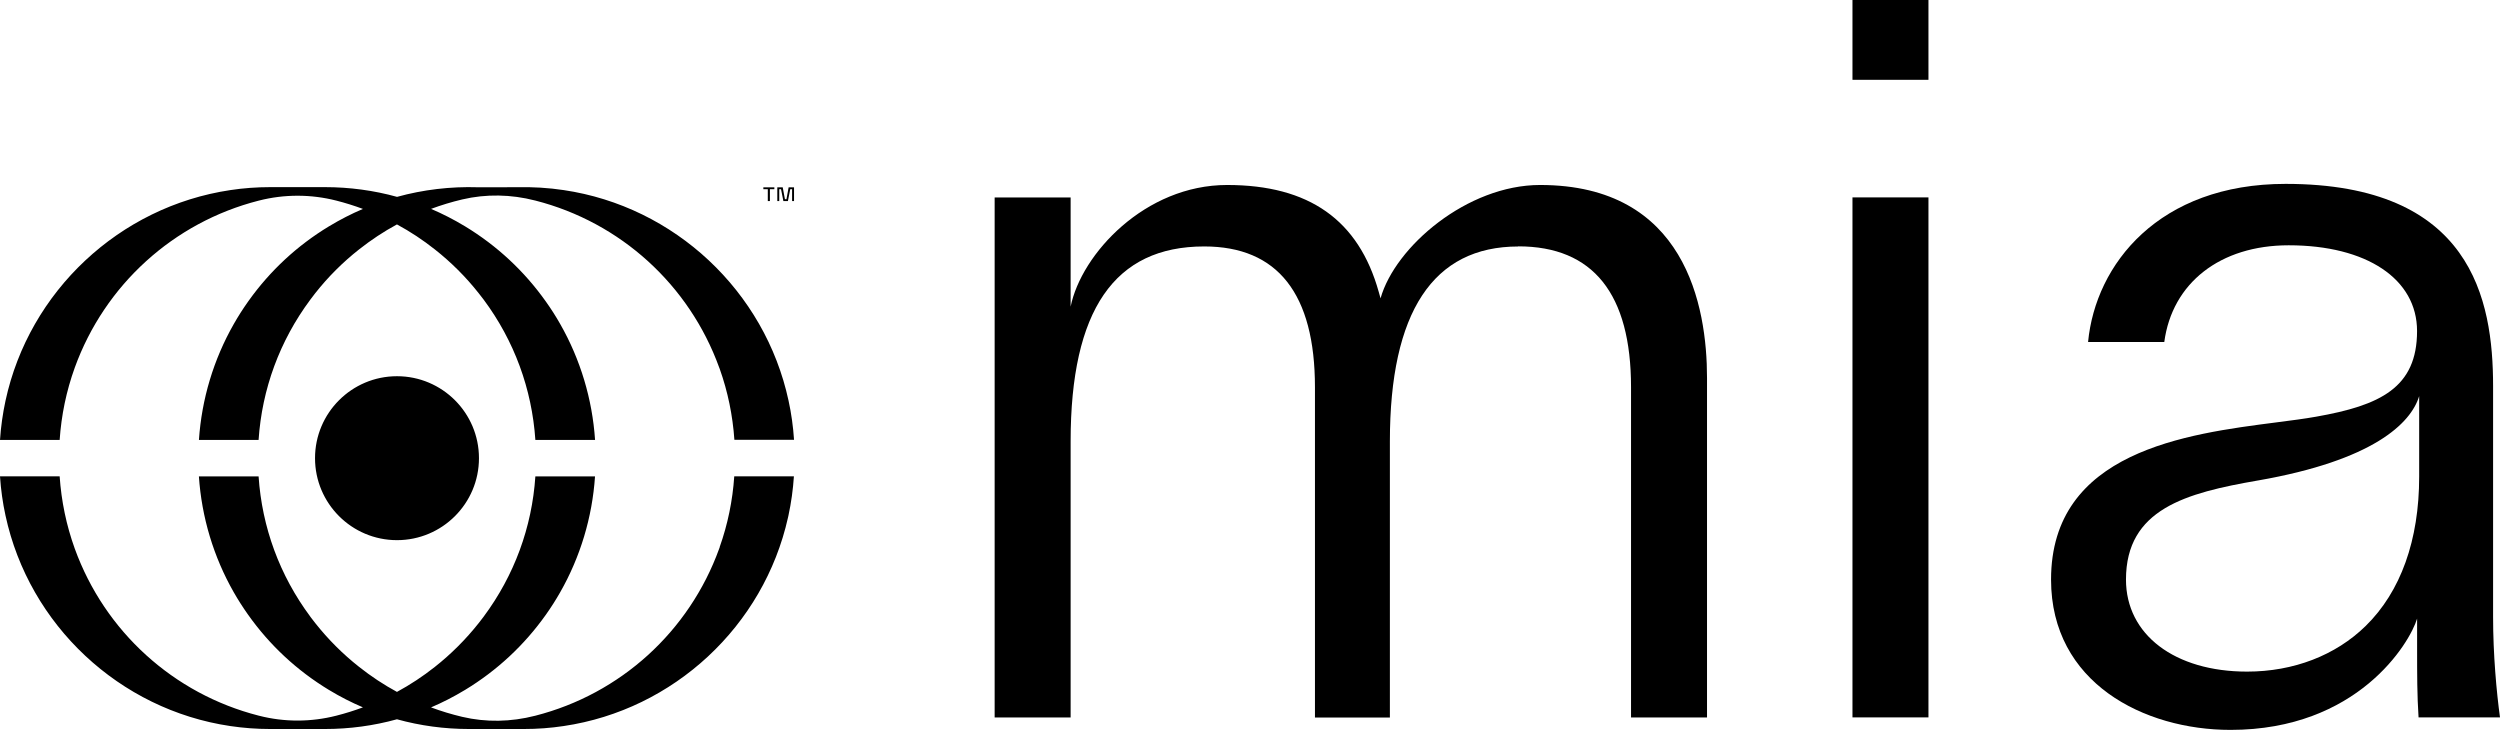
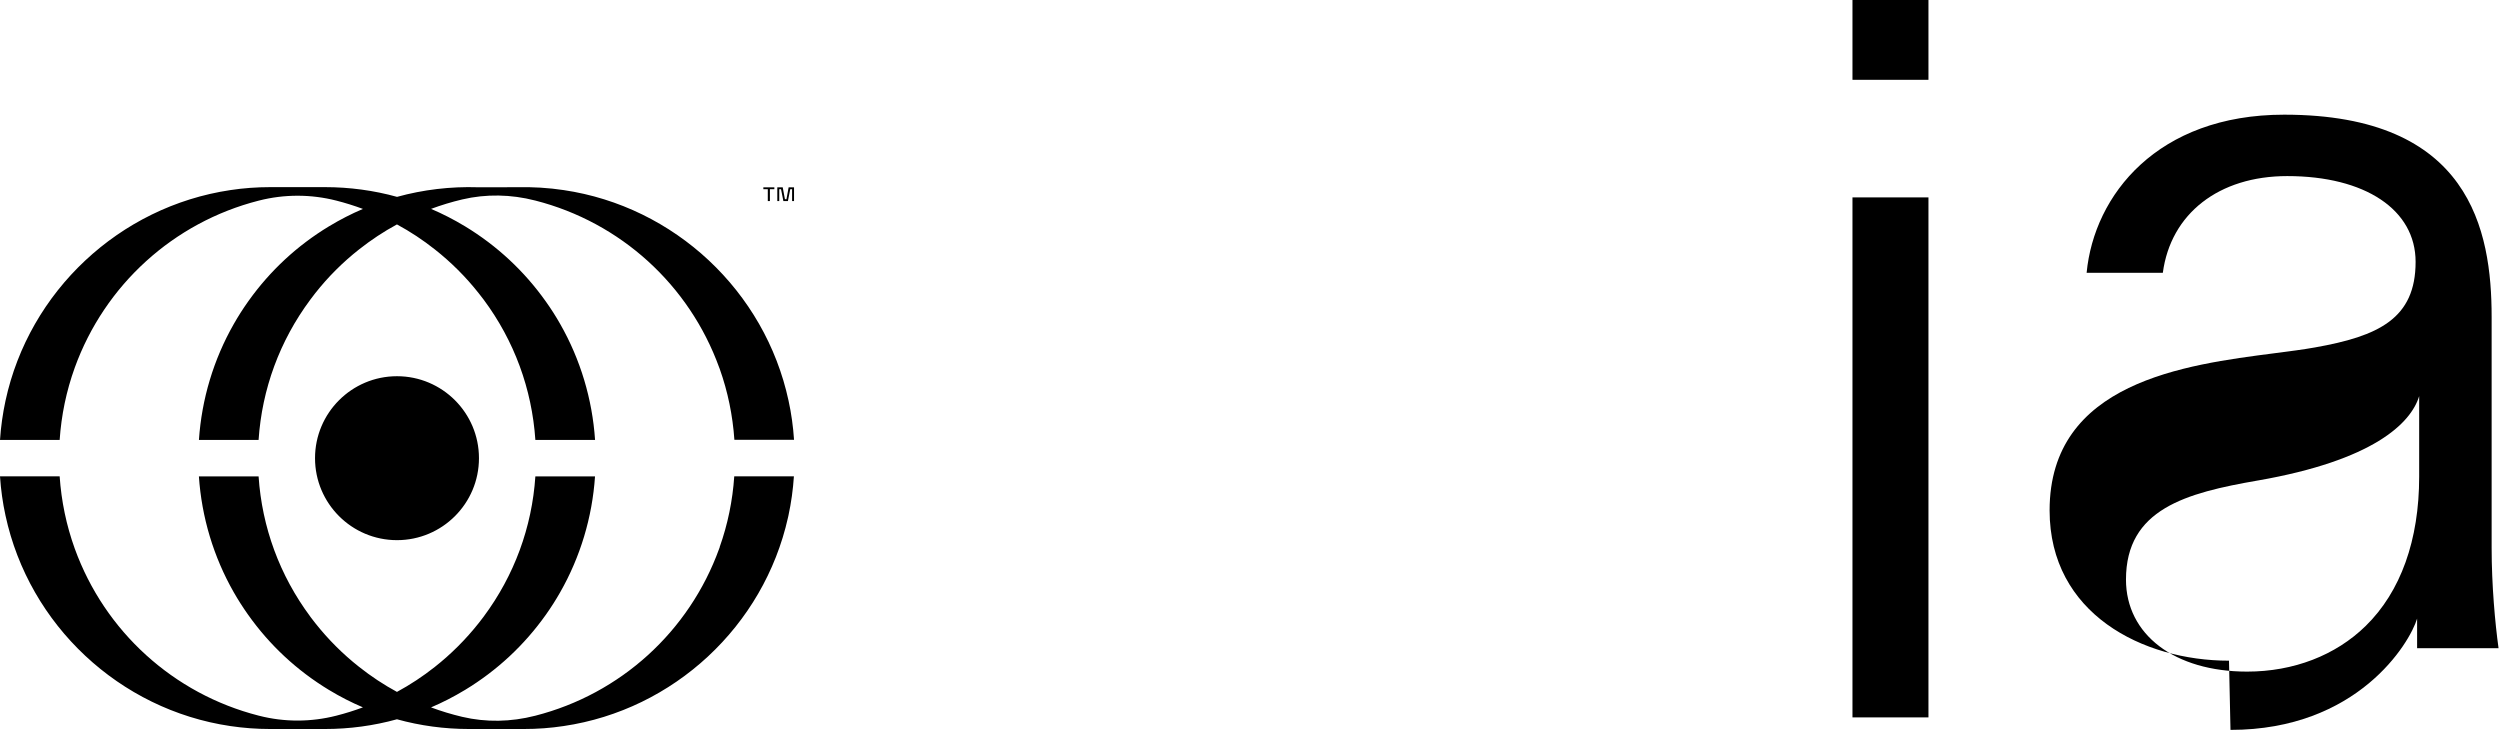
<svg xmlns="http://www.w3.org/2000/svg" viewBox="0 0 567.89 165.8">
-   <path d="m344.88 55.96c17 0 25.62 10.77 25.62 32v75.01h17.26v-77.13c0-16.37-4.93-43.82-37.92-43.82-16.53 0-32.91 13.97-36.24 25.75l-.41-1.46c-4.57-16.34-15.83-24.29-34.45-24.29s-33.1 15.63-35.54 27.64v-24.8h-17.26v118.12h17.26v-62.72c0-29.8 9.93-44.28 30.35-44.28 16.69 0 25.15 10.77 25.15 32v75.01h17.02v-62.72c0-29.38 9.81-44.28 29.16-44.28z" />
  <path d="m420.8 44.84h17.26v118.12h-17.26z" />
  <path d="m420.8 0h17.26v18.13h-17.26z" />
-   <path d="m506.67 165.8c28.84 0 40.71-19.68 42.39-25.28v6.72c0 6.08 0 10.66.33 15.72h18.5c-.79-5.72-1.57-14.33-1.57-22.8v-52.44c0-19.73-4.89-45.95-47.13-45.95-28.78 0-43.18 18.24-44.87 35.92h17.31c1.79-13.41 12.69-21.97 28.26-21.97 17.72 0 29.16 7.65 29.16 19.48 0 12.89-8.4 16.89-22.91 19.45-2.61.47-5.75.87-9.07 1.3-20.37 2.62-51.16 6.57-51.16 35.71 0 23.46 21.13 34.14 40.75 34.14zm6.27-56.66c26.14-4.56 34.71-12.97 36.59-19.16v18.3c0 14.41-4.2 26.13-12.15 33.91-6.83 6.69-16.4 10.37-26.94 10.37-16.46 0-27.51-8.4-27.51-20.9 0-16.02 13.59-19.68 30-22.52z" />
+   <path d="m506.67 165.8c28.84 0 40.71-19.68 42.39-25.28v6.72h18.5c-.79-5.72-1.57-14.33-1.57-22.8v-52.44c0-19.73-4.89-45.95-47.13-45.95-28.78 0-43.18 18.24-44.87 35.92h17.31c1.79-13.41 12.69-21.97 28.26-21.97 17.72 0 29.16 7.65 29.16 19.48 0 12.89-8.4 16.89-22.91 19.45-2.61.47-5.75.87-9.07 1.3-20.37 2.62-51.16 6.57-51.16 35.71 0 23.46 21.13 34.14 40.75 34.14zm6.27-56.66c26.14-4.56 34.71-12.97 36.59-19.16v18.3c0 14.41-4.2 26.13-12.15 33.91-6.83 6.69-16.4 10.37-26.94 10.37-16.46 0-27.51-8.4-27.51-20.9 0-16.02 13.59-19.68 30-22.52z" />
  <path d="m16.98 83.52c6.81-18.8 22.42-32.99 41.77-37.94.03 0 .06-.01.09-.02 5.75-1.47 11.81-1.46 17.56.01 2.04.52 4.06 1.15 6.04 1.89-2.61 1.11-5.15 2.41-7.6 3.89l-.14.08c-7.19 4.36-13.31 10.03-18.19 16.86l-.17.24c-1.17 1.65-2.26 3.36-3.23 5.07-4.59 8.04-7.3 17.07-7.92 26.33h13.55c.77-11.56 4.8-22.51 11.75-31.86.32-.42.64-.84.96-1.26l.17-.22c2.91-3.69 6.26-7.03 9.93-9.92 2.71-2.14 5.6-4.06 8.62-5.69 3.02 1.63 5.92 3.55 8.62 5.69 3.69 2.91 7.03 6.24 9.94 9.93.39.48.77.97 1.14 1.47 6.94 9.34 10.96 20.28 11.74 31.86h13.56c-.62-9.26-3.33-18.29-7.92-26.33-.99-1.75-2.08-3.45-3.24-5.08-4.92-6.94-11.1-12.69-18.36-17.1l-.14-.08c-2.43-1.47-4.98-2.77-7.59-3.89 2.3-.86 4.66-1.57 7.06-2.14 5.44-1.29 11.13-1.16 16.54.23l.09.02c19.34 4.95 34.95 19.13 41.76 37.93l.12.31c1.85 5.2 2.95 10.6 3.33 16.11h13.55c-.2-3.01-.61-5.99-1.25-8.91-5.37-24.89-25.9-44.1-51.08-47.82-3.46-.52-7.05-.74-10.64-.65-2.42 0-6.39 0-8.81.01-6.26-.2-12.46.54-18.4 2.18-5.3-1.47-10.82-2.21-16.39-2.21h-12.4c-3.06 0-6.11.22-9.06.67-25.2 3.75-45.72 22.97-51.09 47.85-.63 2.92-1.05 5.9-1.25 8.91h13.55c.38-5.62 1.52-11.13 3.43-16.42zm146.52 40.75-.14.38c-6.8 18.8-22.41 32.98-41.76 37.93l-.09.02c-5.42 1.39-11.1 1.52-16.54.23-2.4-.57-4.75-1.28-7.06-2.14 2.62-1.12 5.16-2.42 7.59-3.89l.14-.08c7.27-4.41 13.45-10.16 18.37-17.1 1.17-1.65 2.26-3.36 3.23-5.07 4.59-8.04 7.3-17.07 7.92-26.33h-13.55c-.77 11.55-4.79 22.5-11.74 31.85l-.09.12c-.34.46-.69.91-1.05 1.36-2.92 3.69-6.27 7.03-9.94 9.93-2.71 2.15-5.61 4.06-8.62 5.69-3.01-1.63-5.91-3.55-8.62-5.7-3.68-2.9-7.02-6.24-9.94-9.93-.35-.44-.69-.88-1.02-1.32s-.11-.16-.11-.16c-6.95-9.34-10.97-20.29-11.74-31.85h-13.56c.62 9.26 3.33 18.29 7.92 26.33.98 1.72 2.07 3.42 3.23 5.06 4.92 6.95 11.1 12.7 18.37 17.11l.14.08c2.44 1.48 4.99 2.78 7.6 3.89-1.98.74-4 1.37-6.04 1.89-5.75 1.47-11.81 1.49-17.56.01-.03 0-.06-.01-.09-.02-19.34-4.95-34.96-19.13-41.77-37.94-1.91-5.3-3.05-10.8-3.43-16.42h-13.55c.2 3.01.61 5.99 1.25 8.91 5.37 24.89 25.9 44.1 51.07 47.82 2.95.44 6 .67 9.06.67h12.4c5.58 0 11.09-.74 16.39-2.21 5.3 1.47 10.81 2.21 16.39 2.21h12.4c3.06 0 6.11-.22 9.06-.67 25.04-3.69 45.47-22.7 50.98-47.37l.1-.45c.63-2.92 1.04-5.9 1.24-8.9h-13.55c-.37 5.49-1.47 10.87-3.31 16.05zm-73.32-38.81c-10.28 0-18.62 8.34-18.62 18.62s8.34 18.62 18.62 18.62 18.62-8.34 18.62-18.62-8.34-18.62-18.62-18.62zm86.82-42.48h.42l.53 2.69h1.03l.53-2.69h.42v2.69h.44v-3.11h-1.23l-.49 2.69h-.35l-.5-2.69h-1.23v3.11h.44v-2.69zm-2.59 2.69h.48v-2.69h1.01v-.42h-2.5v.42h1.01z" />
</svg>